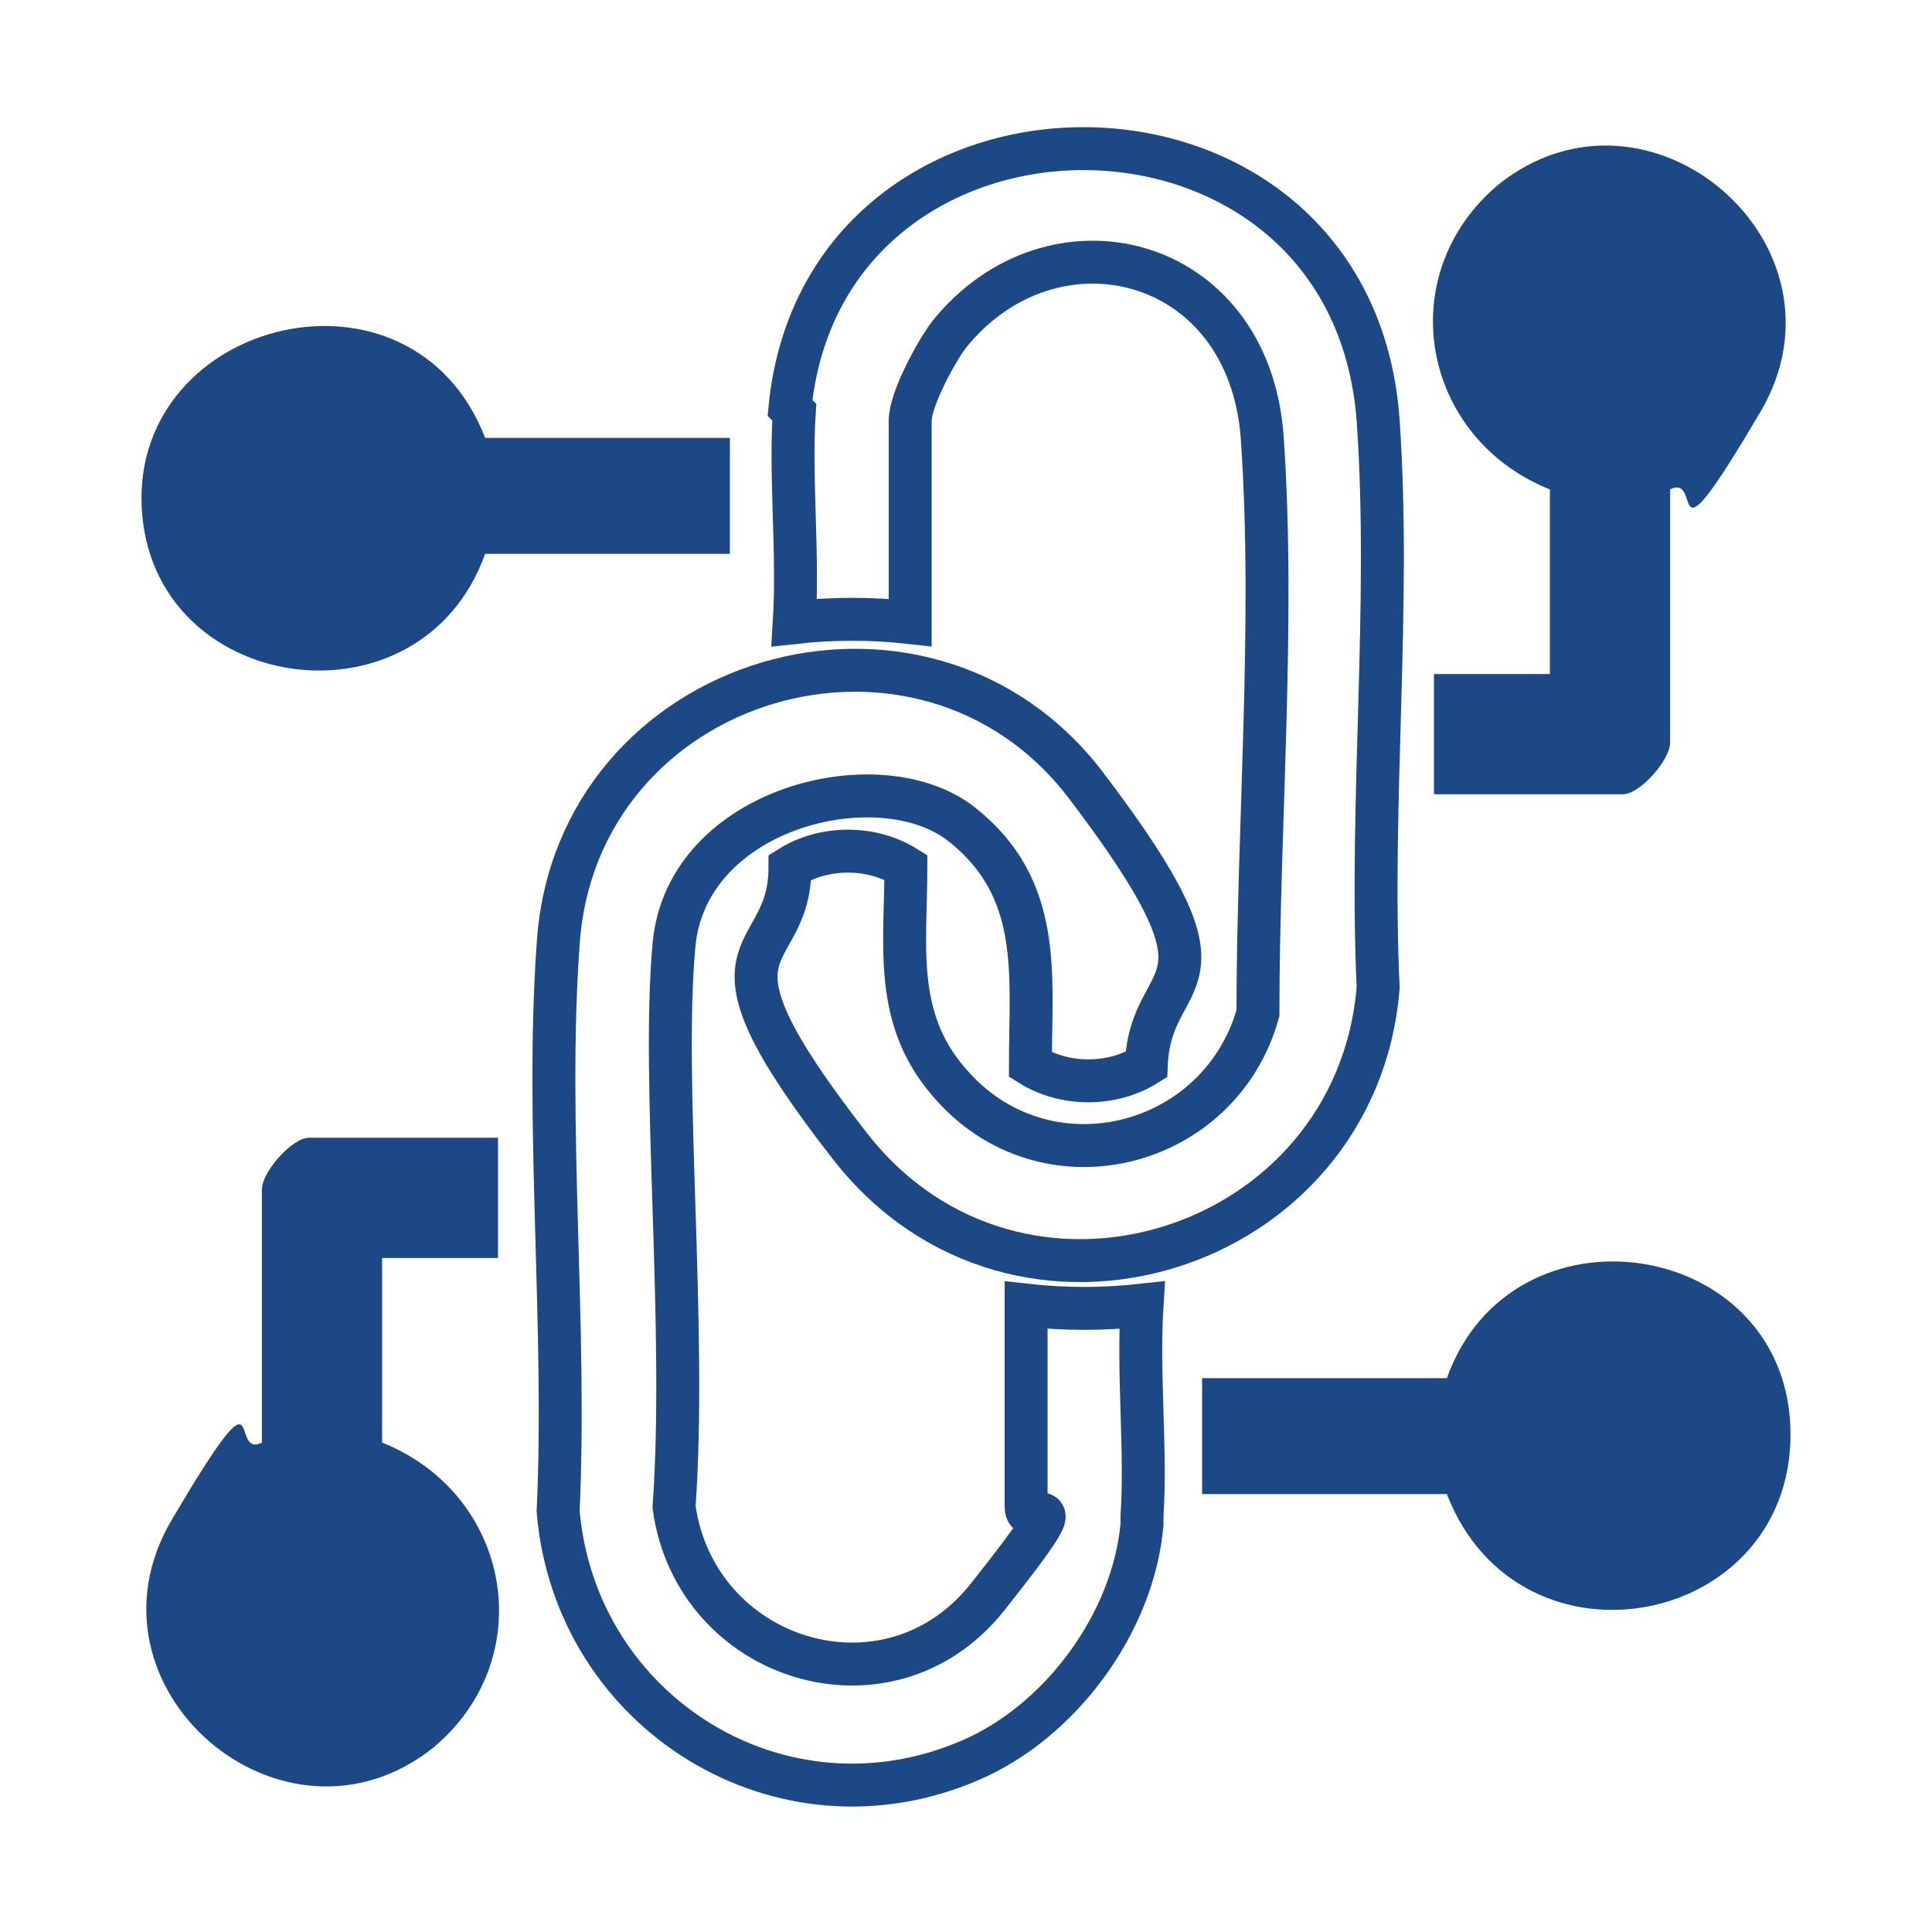
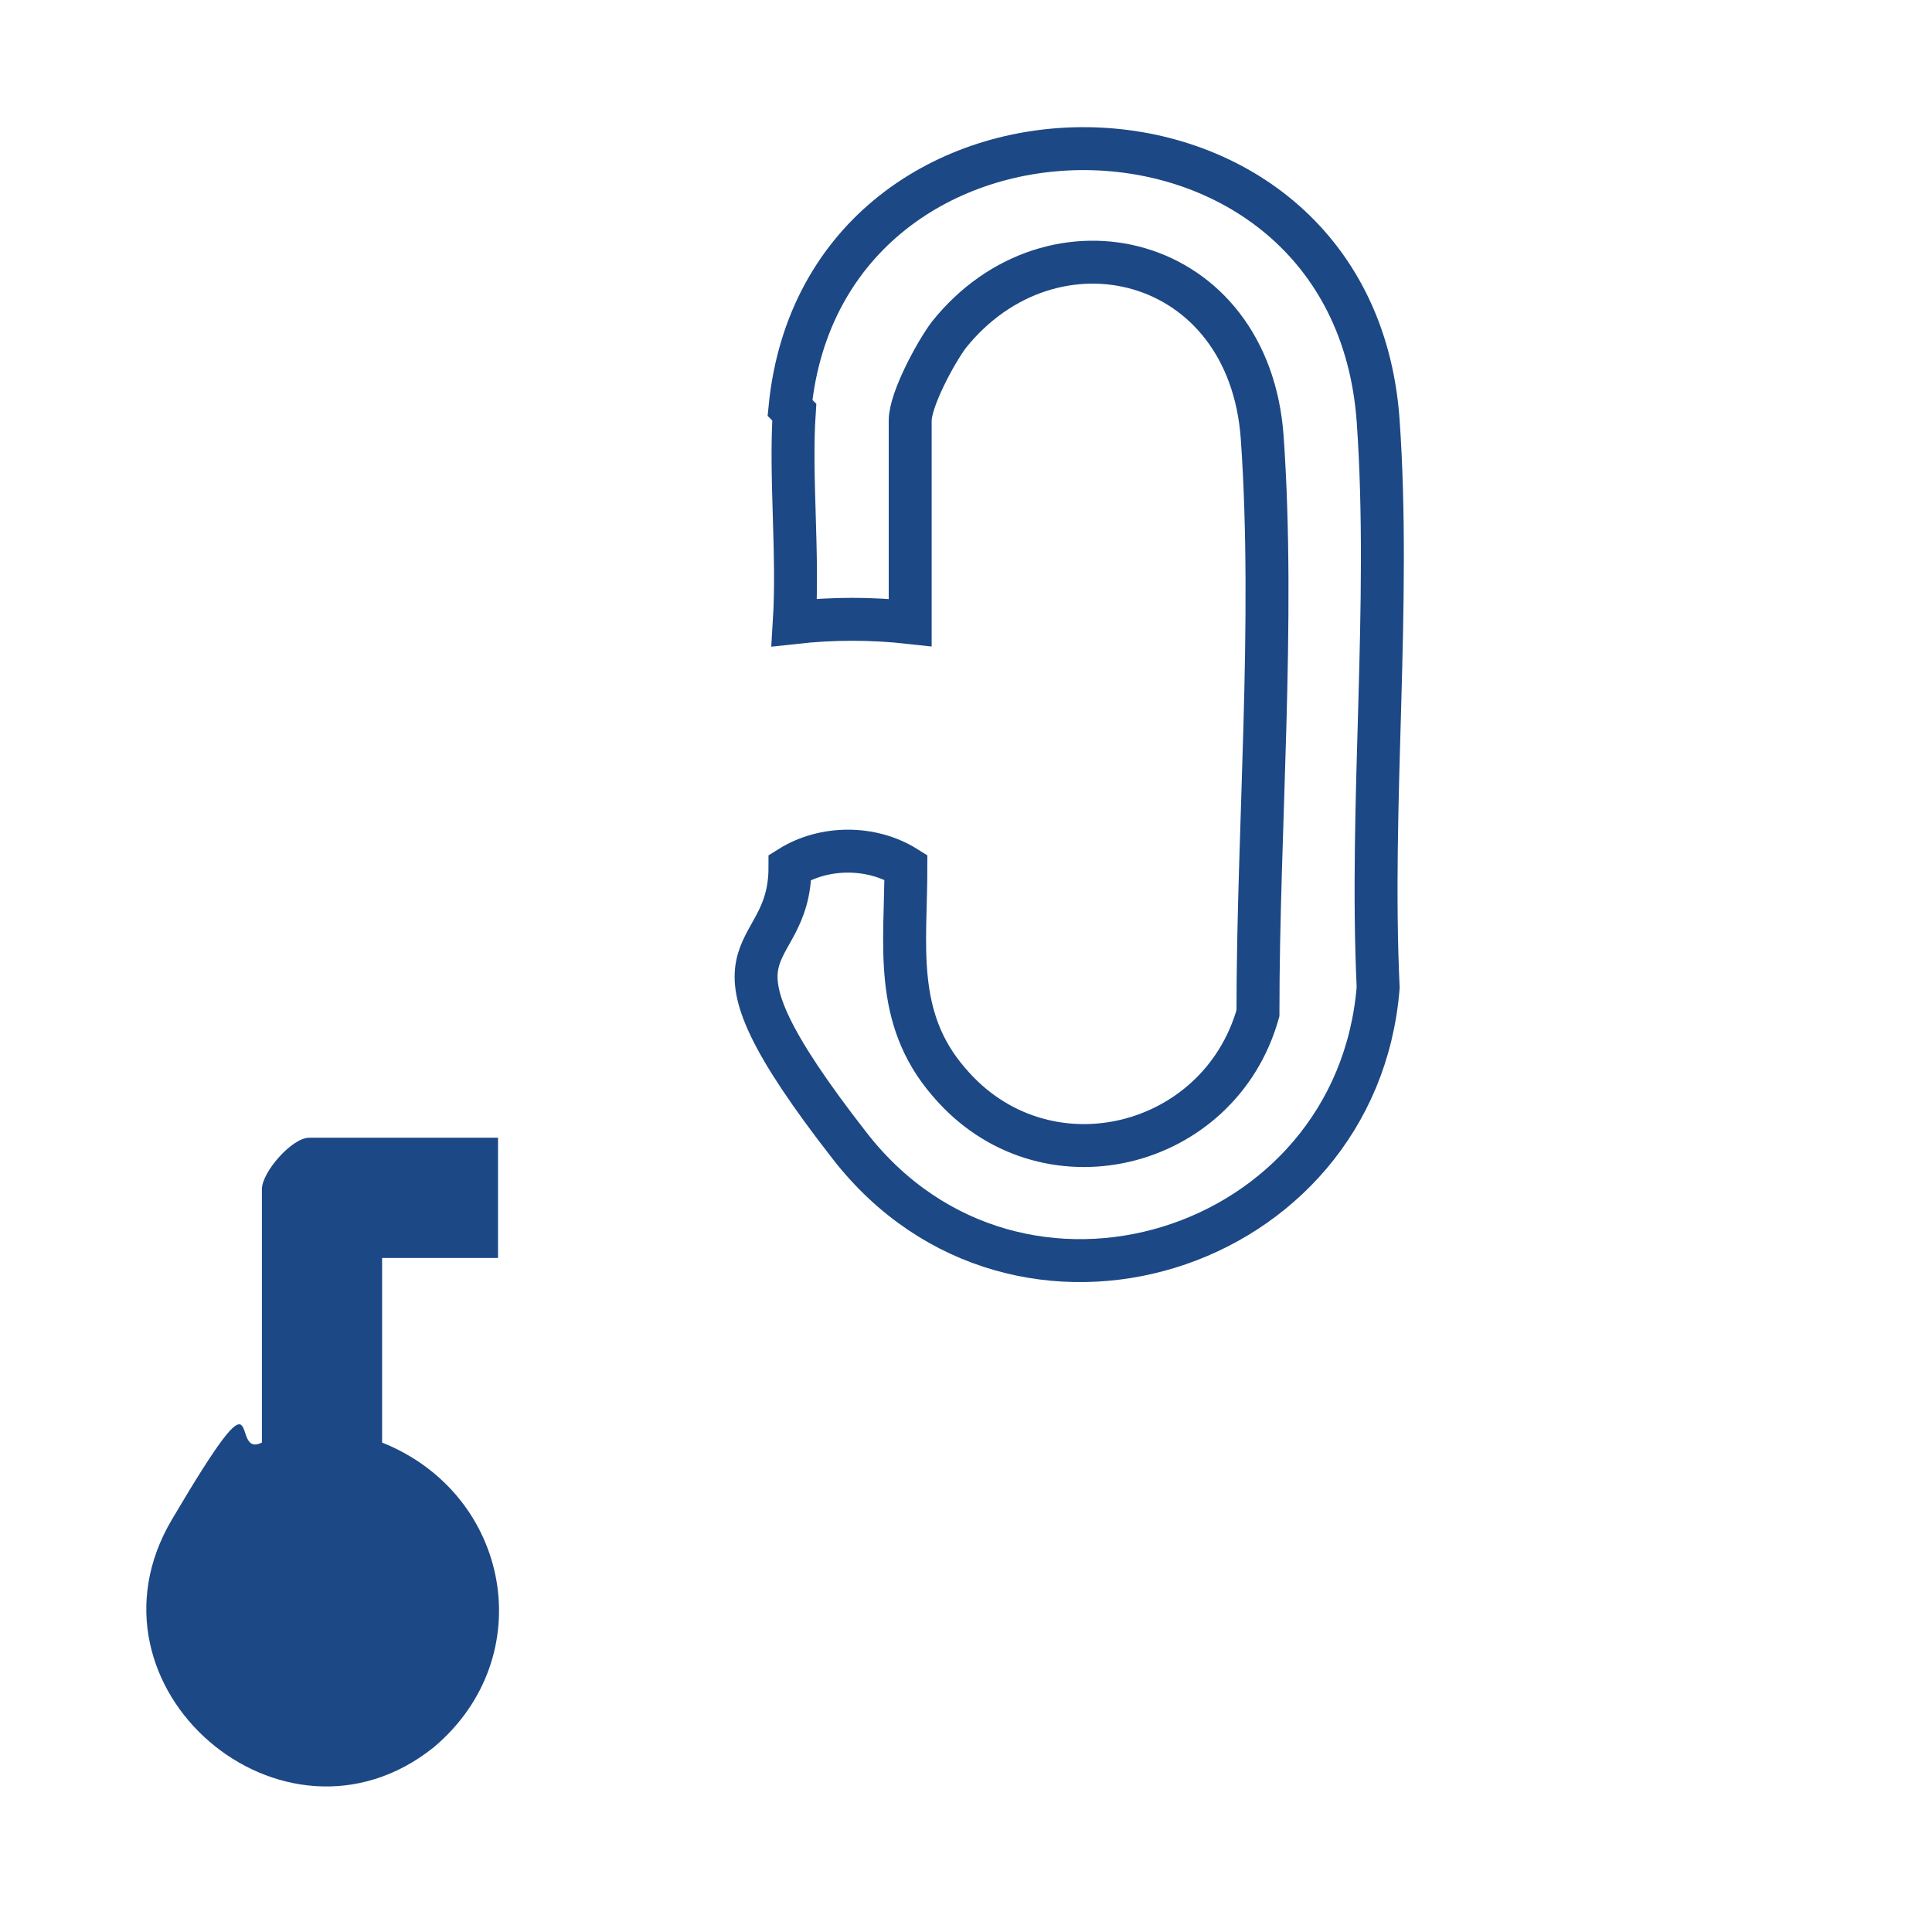
<svg xmlns="http://www.w3.org/2000/svg" id="Layer_1" version="1.1" viewBox="0 0 45 45">
  <defs>
    <style>
      .st0 {
        fill: none;
        stroke: #1c4885;
        stroke-miterlimit: 10;
      }

      .st1 {
        fill: #1c4885;
      }
    </style>
  </defs>
  <path class="st0" d="M18.4,9.5c.8-8.1,13.1-8.1,13.7.3.3,4.3-.2,8.9,0,13.2-.5,6.2-8.4,8.7-12.3,3.7s-1.4-4.1-1.4-6.5c.8-.5,1.9-.5,2.7,0,0,1.8-.3,3.5,1,5,2.2,2.6,6.3,1.6,7.2-1.6,0-4.3.4-9.1.1-13.4s-4.9-5.4-7.3-2.4c-.3.4-.9,1.5-.9,2v4.7c-.9-.1-1.8-.1-2.7,0,.1-1.6-.1-3.4,0-4.9Z" />
-   <path class="st0" d="M26.6,35.5c-.2,2.3-1.9,4.6-4,5.5-4.4,1.9-9.2-1.1-9.6-5.8.2-4.3-.3-9,0-13.2.4-6.3,8.5-8.7,12.3-3.7s1.5,4.1,1.4,6.5c-.8.5-1.9.5-2.7,0,0-2.1.3-4.1-1.6-5.6s-6.4-.4-6.7,2.8.3,8.9,0,13.1c.5,3.6,5,5,7.3,2.1s.9-1.5.9-2.1v-4.7c.9.1,1.8.1,2.7,0-.1,1.6.1,3.4,0,4.9Z" />
-   <path class="st1" d="M33.4,18.4v-2.7h2.7v-4.3c-3-1.2-3.7-5-1.2-7.1,3.5-2.8,8.4,1.4,6.1,5.3s-1.3,1.4-2.1,1.8v5.9c0,.4-.7,1.2-1.1,1.2h-4.4Z" />
  <path class="st1" d="M11.6,26.6v2.7h-2.7v4.3c3,1.2,3.7,5,1.2,7.1-3.5,2.8-8.4-1.4-6.1-5.3s1.3-1.4,2.1-1.8v-5.9c0-.4.7-1.2,1.1-1.2h4.4Z" />
-   <path class="st1" d="M17,10.2v2.7h-5.7c-1.5,4.2-7.8,3.3-8-1.1s6.3-6,8-1.6h5.7Z" />
-   <path class="st1" d="M28,34.8v-2.7h5.7c1.5-4.2,7.8-3.3,8,1.1.2,4.7-6.3,6-8,1.6h-5.7Z" />
</svg>